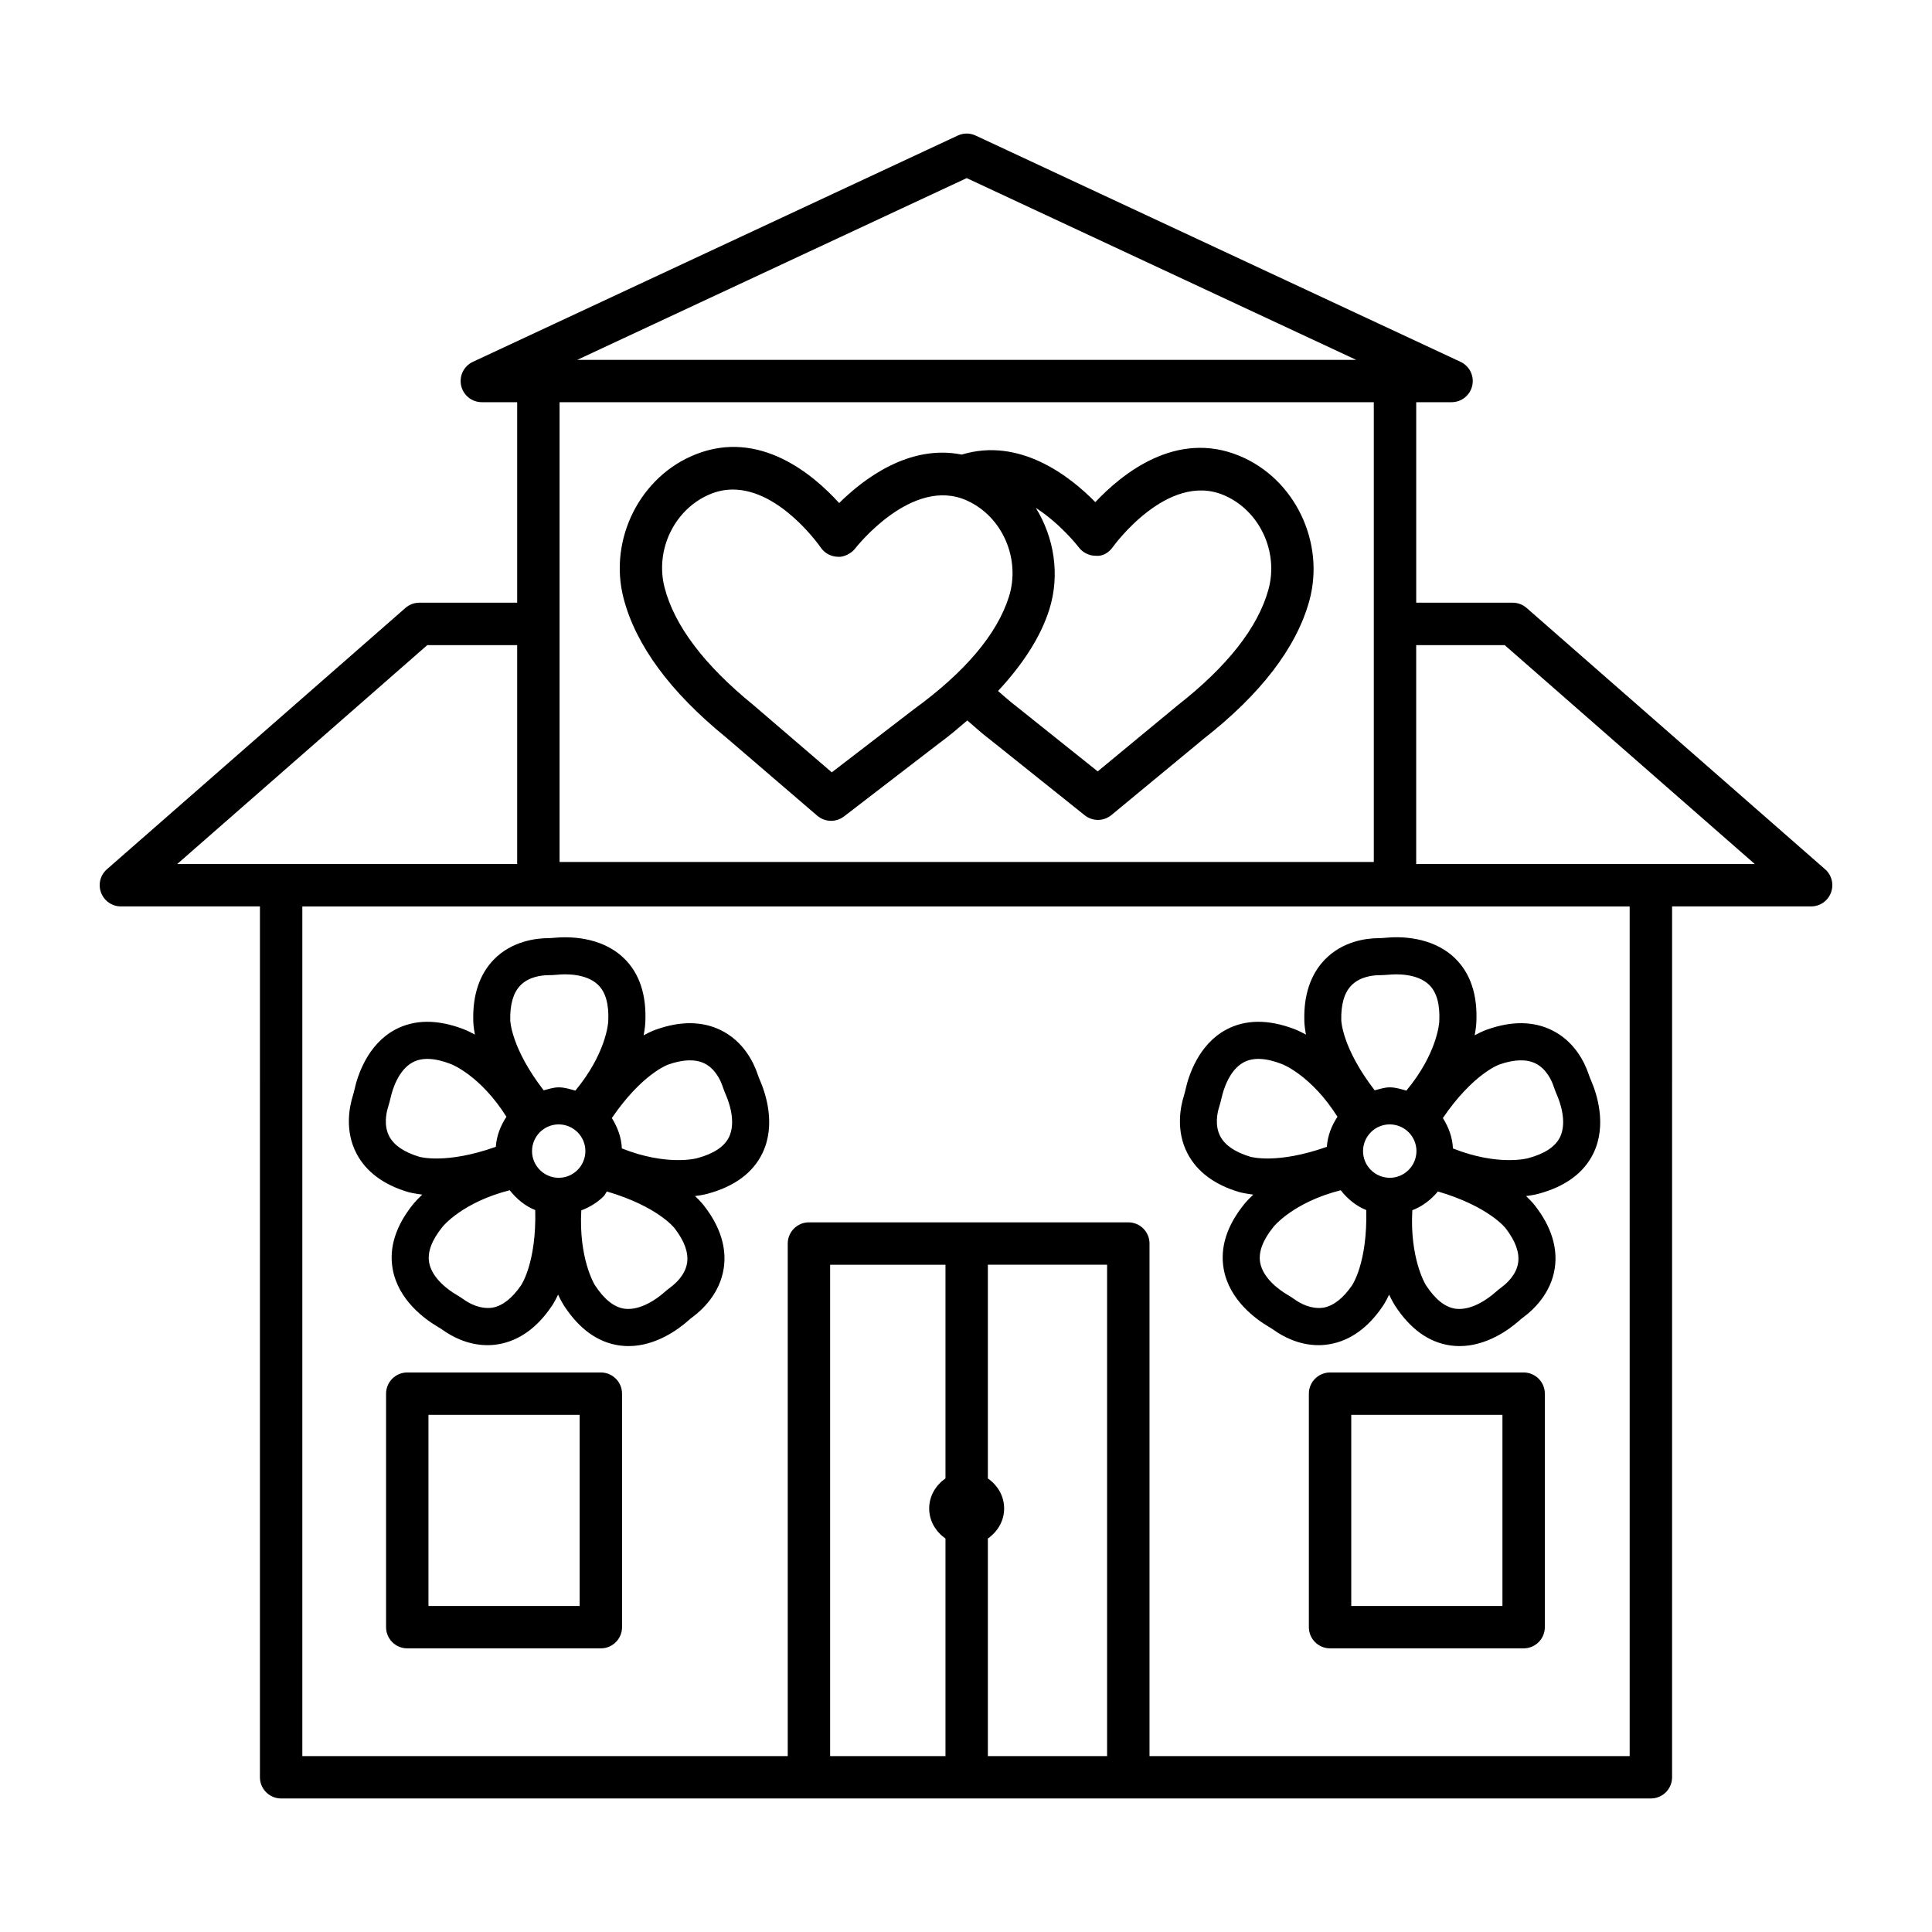
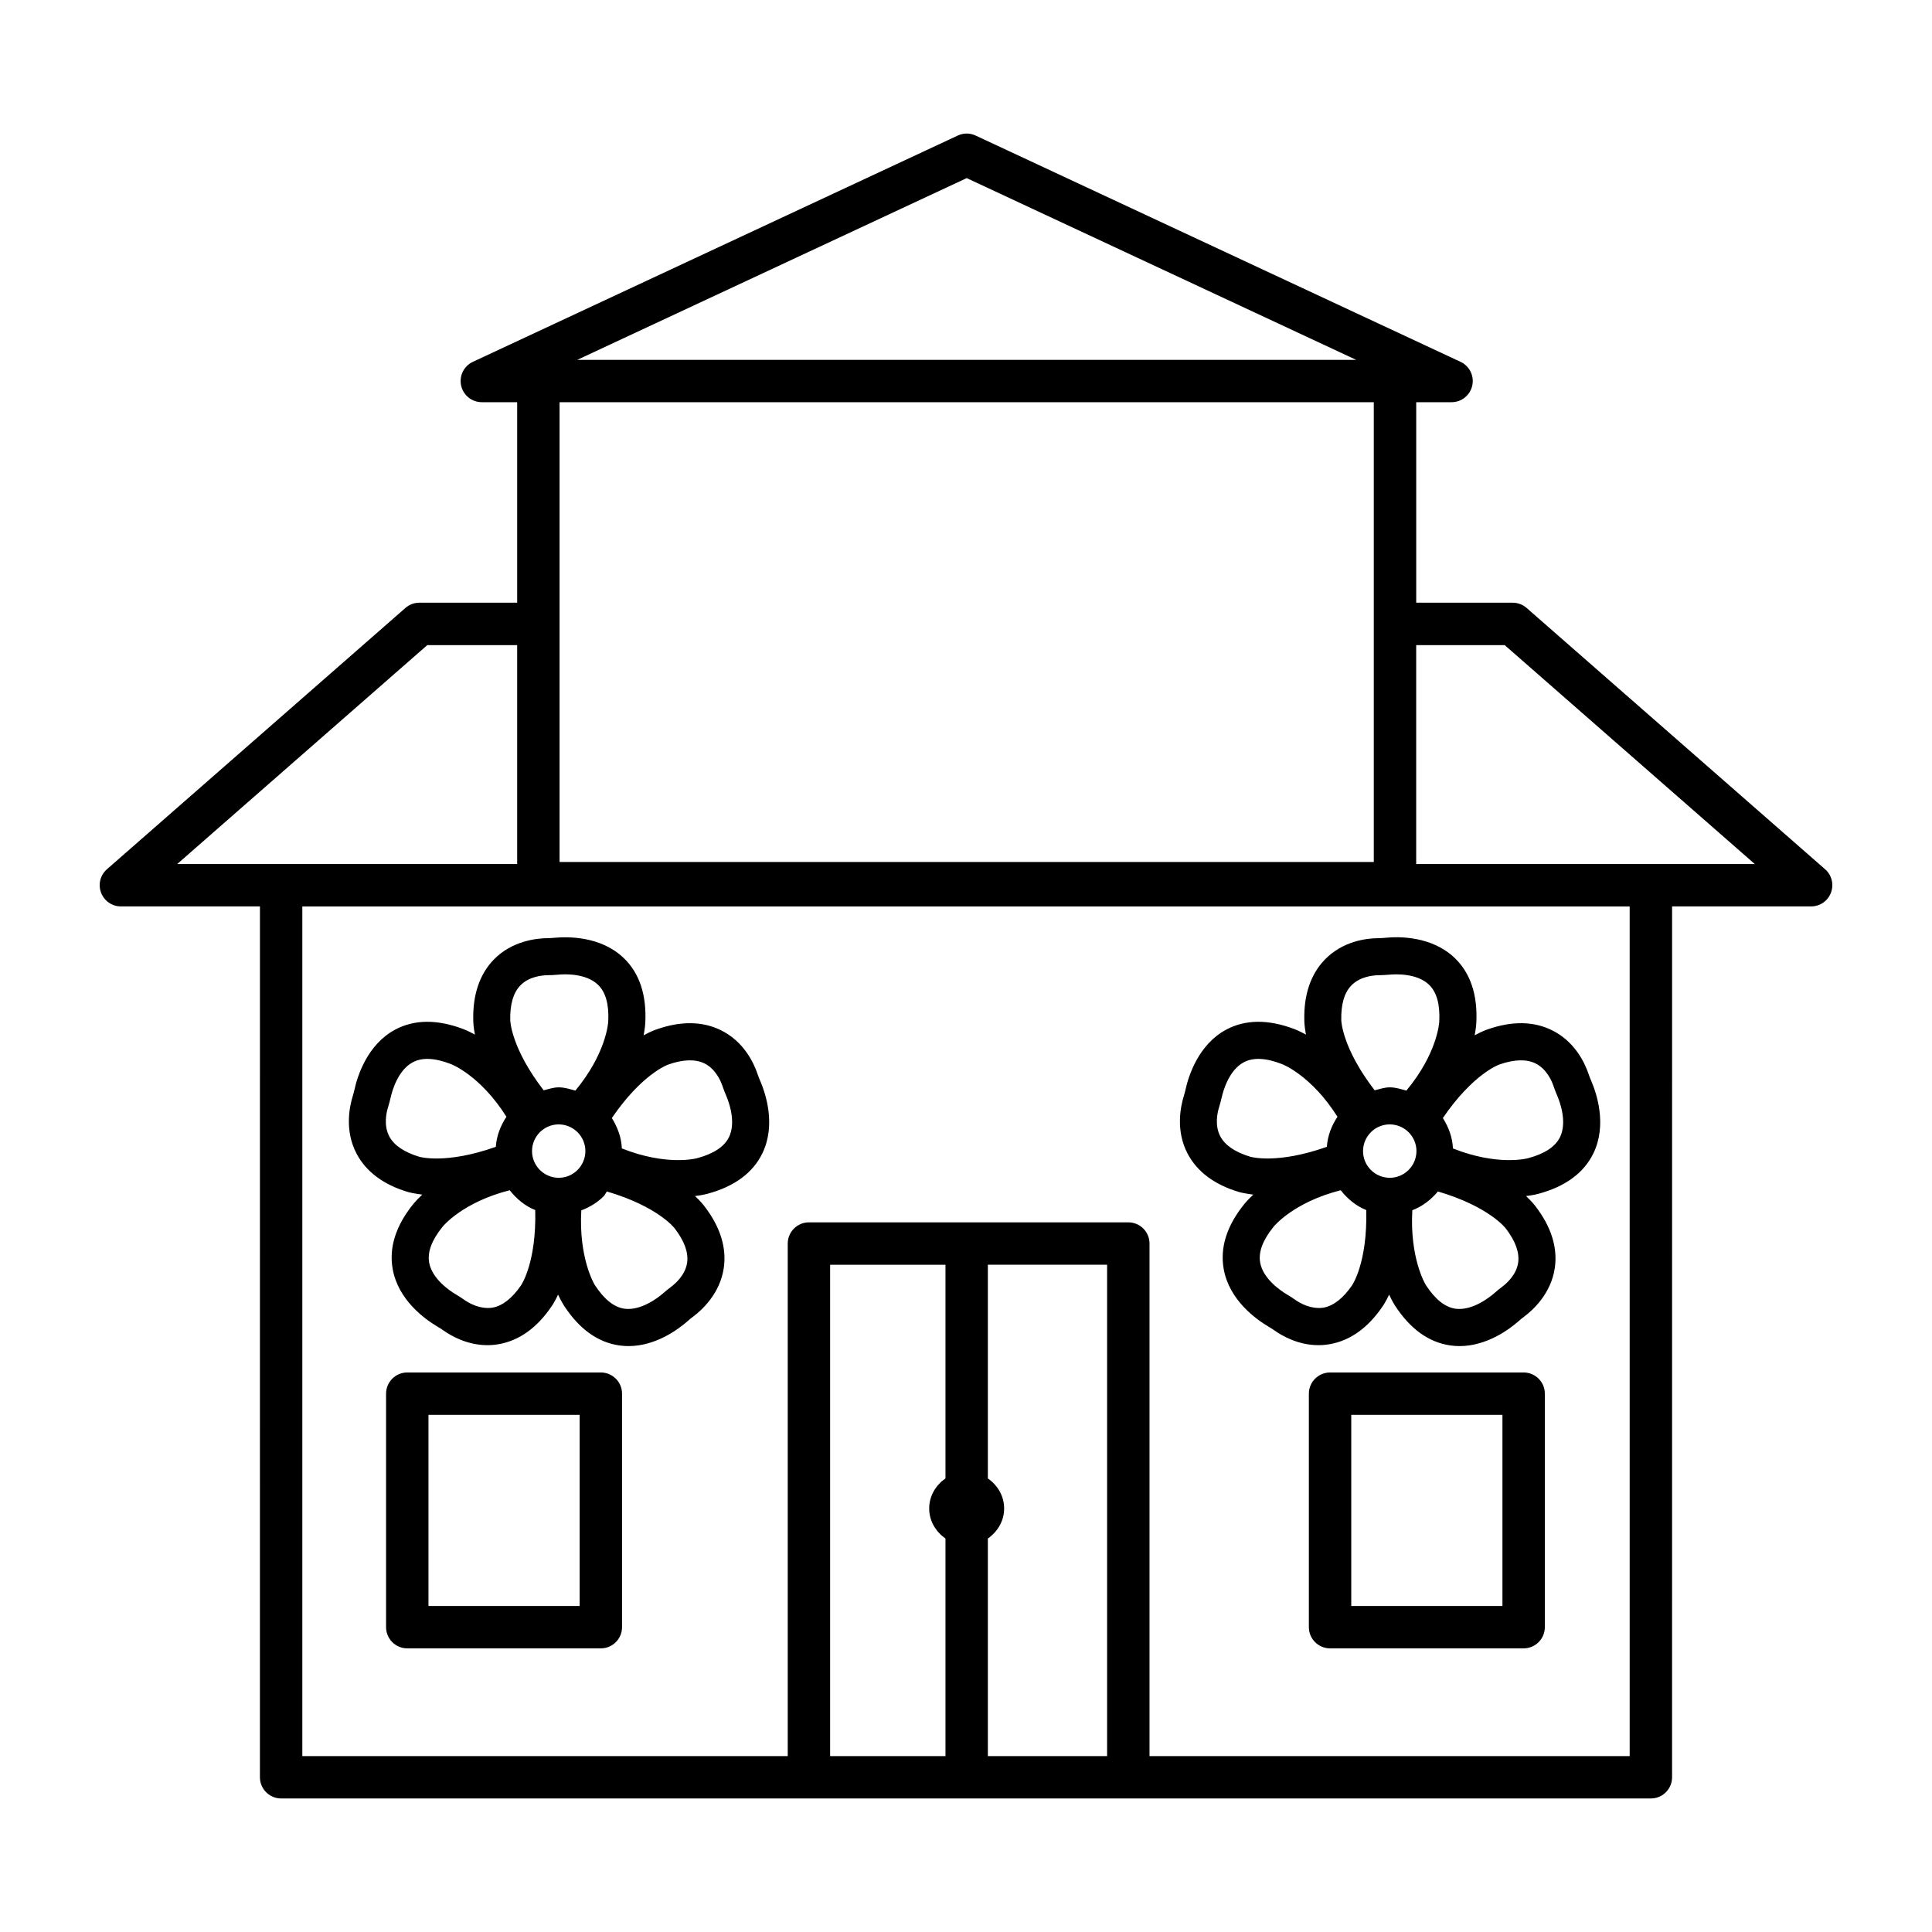
<svg xmlns="http://www.w3.org/2000/svg" fill="#000000" width="800px" height="800px" version="1.1" viewBox="144 144 512 512">
  <g>
    <path d="m627.68 374.37-79.102-69.25c-1.027-0.906-2.344-1.398-3.699-1.398h-25.566v-53.137h9.371c2.633 0 4.906-1.828 5.481-4.398 0.562-2.57-0.727-5.188-3.109-6.297l-128.5-59.965c-1.508-0.711-3.234-0.711-4.742 0l-128.5 59.965c-2.383 1.109-3.672 3.727-3.109 6.297 0.574 2.57 2.852 4.398 5.481 4.398h9.371v53.137h-25.926c-1.355 0-2.672 0.492-3.699 1.398l-79.102 69.25c-1.754 1.535-2.371 4-1.547 6.191 0.82 2.191 2.906 3.644 5.246 3.644h36.859l-0.004 230.79c0 3.098 2.519 5.617 5.617 5.617h363c3.098 0 5.617-2.519 5.617-5.617l0.004-230.79h36.859c2.344 0 4.426-1.453 5.246-3.644 0.82-2.191 0.207-4.66-1.547-6.195zm-227.5-183.17 103.21 48.164h-206.41zm-107.89 59.387h215.78v121.84h-215.78zm-101.33 122.39 66.277-58.016h23.816v58.016zm203.6 162.81c-2.547 1.797-4.316 4.617-4.316 7.973 0 3.352 1.77 6.172 4.316 7.973v57.648h-30.57v-130.21h30.57zm42.832 73.594h-31.598v-57.652c2.543-1.797 4.312-4.617 4.312-7.969 0-3.352-1.766-6.168-4.312-7.969v-56.625h31.598zm138.49 0h-127.25v-135.83c0-3.098-2.519-5.617-5.617-5.617h-84.641c-3.098 0-5.617 2.519-5.617 5.617v135.83l-128.64 0.004v-225.17h351.76zm5.617-236.4h-62.195v-58.016h23.457l66.277 58.016z" />
    <path d="m303.23 507.72h-51.301c-3.098 0-5.617 2.519-5.617 5.617v61.879c0 3.098 2.519 5.617 5.617 5.617h51.301c3.098 0 5.617-2.519 5.617-5.617v-61.879c0-3.098-2.519-5.617-5.617-5.617zm-5.617 61.879h-40.066v-50.645h40.066z" />
    <path d="m547.78 507.72h-51.301c-3.098 0-5.617 2.519-5.617 5.617v61.879c0 3.098 2.519 5.617 5.617 5.617h51.301c3.098 0 5.617-2.519 5.617-5.617v-61.879c0-3.098-2.519-5.617-5.617-5.617zm-5.617 61.879h-40.066v-50.645h40.066z" />
-     <path d="m472.5 264.82c-16.812-7.004-31.215 4.797-38.23 12.25-6.711-6.859-20.035-17.281-35.391-12.598-13.988-2.812-26.125 6.527-32.492 12.844-6.863-7.578-21.062-19.602-37.953-12.934-14.785 5.781-23.211 22.539-19.195 38.121 3.219 12.441 12.371 24.883 27.117 36.871l24.227 20.801c1.055 0.891 2.356 1.355 3.66 1.355 1.207 0 2.41-0.398 3.426-1.164l25.199-19.375c2.742-1.992 5.09-4.031 7.477-6.066 2.004 1.73 3.879 3.457 6.172 5.191l24.938 19.938c1.027 0.82 2.273 1.234 3.508 1.234 1.273 0 2.535-0.438 3.574-1.289l24.5-20.25c15.086-11.812 24.484-24.074 27.926-36.449 4.301-15.516-3.812-32.426-18.461-38.48zm-86.363 67.18-21.703 16.676-20.883-17.922c-12.949-10.535-20.84-20.992-23.43-31.051-2.633-10.195 2.824-21.113 12.414-24.883 1.93-0.754 3.836-1.082 5.699-1.082 12.648 0 23.156 15.195 23.281 15.375 1.012 1.492 2.715 2.398 4.523 2.438 1.355 0.18 3.551-0.781 4.633-2.246 0.152-0.191 15.098-19.305 29.652-12.621 9.359 4.262 14.211 15.469 11.043 25.5-3.156 9.906-11.598 19.91-25.23 29.816zm93.996-31.707c-2.781 10.004-10.852 20.309-24.129 30.691l-21.102 17.441-21.5-17.184c-1.859-1.406-3.293-2.75-4.914-4.121 6.527-7.023 11.242-14.215 13.574-21.543 2.922-9.254 1.293-19.133-3.566-26.992 6.574 4.25 11.242 10.262 11.32 10.371 1.055 1.453 2.754 2.328 4.551 2.328 1.93 0.207 3.523-0.875 4.59-2.371 0.137-0.207 14.387-19.895 29.242-13.742 9.508 3.953 14.758 14.98 11.934 25.121z" />
    <path d="m252.04 459.87c0.332 0.121 1.836 0.453 3.867 0.719-1.473 1.375-2.293 2.371-2.359 2.461-4.66 5.754-6.508 11.566-5.481 17.277 1.48 8.262 8.645 13.32 11.703 15.141 0.562 0.328 1.109 0.672 1.617 1.027 2.246 1.602 6.508 3.988 11.785 3.988 0.988 0 2-0.082 3.043-0.273 5.332-0.934 10.016-4.289 13.77-9.742 0.227-0.293 1.012-1.449 1.914-3.375 0.836 1.77 1.504 2.82 1.566 2.91 4.043 6.223 9.004 9.77 14.73 10.562 0.809 0.109 1.602 0.164 2.371 0.164 7.262 0 13.238-4.492 15.633-6.59 0.492-0.438 0.973-0.848 1.508-1.234 2.109-1.574 7.125-5.973 8.113-12.949 0.766-5.359-0.988-10.852-5.016-16.129-0.207-0.305-1.062-1.402-2.609-2.856 1.941-0.246 3.152-0.562 3.254-0.598 7.152-1.918 12.07-5.535 14.594-10.742 3.66-7.551 0.836-15.867-0.547-19.113-0.262-0.574-0.492-1.164-0.711-1.824-1.043-3.098-3.715-8.754-9.824-11.715-4.852-2.371-10.605-2.41-16.867-0.207-0.355 0.102-1.664 0.574-3.523 1.594 0.363-1.918 0.438-3.16 0.438-3.266 0.383-7.414-1.535-13.211-5.727-17.223-6.055-5.809-14.824-5.688-18.293-5.359-0.645 0.055-1.289 0.109-1.988 0.109-2.633 0.027-9.277 0.645-14.168 5.699-3.754 3.891-5.578 9.371-5.41 16.004-0.012 0.367 0.031 1.766 0.43 3.852-1.723-0.945-2.891-1.402-2.992-1.438-6.934-2.644-13.016-2.617-18.141 0.121-7.398 3.961-9.988 12.344-10.742 15.73-0.152 0.656-0.316 1.301-0.508 1.93-0.781 2.508-2.262 9.016 1.043 15.25 2.535 4.777 7.168 8.203 13.527 10.094zm40.023-3.742h-0.016c-3.891-0.016-7.055-3.191-7.055-7.082 0.016-3.906 3.18-7.07 7.07-7.07h0.016c3.891 0.016 7.055 3.191 7.055 7.082-0.016 3.906-3.18 7.07-7.07 7.07zm29.789 28.887c-0.738 0.547-1.465 1.152-2.137 1.738-1.262 1.109-5.781 4.617-10.168 4.082-2.797-0.383-5.426-2.469-7.906-6.277-0.203-0.301-4.301-7.242-3.59-19.797 2.188-0.832 4.223-2.039 5.934-3.742 0.367-0.367 0.52-0.867 0.848-1.266 13.41 3.949 17.867 9.625 18.004 9.828 2.535 3.316 3.633 6.344 3.262 9.004-0.465 3.305-3.137 5.594-4.246 6.43zm-0.77-58.895c3.918-1.383 7.152-1.48 9.578-0.316 3 1.465 4.371 4.715 4.797 5.988 0.301 0.906 0.645 1.766 1.012 2.617 0.656 1.547 2.672 6.918 0.727 10.934-1.234 2.519-4.027 4.398-8.414 5.578-0.328 0.113-8.145 2.117-19.984-2.574-0.121-2.934-1.137-5.609-2.652-8.055 7.91-11.598 14.711-14.094 14.938-14.172zm-39.188-20.965c2.316-2.398 5.809-2.684 7.152-2.715 0.945 0 1.863-0.055 2.809-0.137 1.699-0.18 7.398-0.426 10.621 2.672 2.027 1.945 2.945 5.18 2.715 9.715-0.012 0.367-0.543 8.48-8.719 18.336-1.43-0.391-2.844-0.867-4.367-0.867h-0.043c-1.391 0-2.672 0.461-3.988 0.785-8.57-11.113-8.852-18.34-8.852-18.582-0.094-4.164 0.797-7.273 2.672-9.207zm3.949 59.523c0.34 13.84-3.644 19.789-3.781 19.977-2.371 3.438-4.918 5.41-7.562 5.891-3.301 0.492-6.301-1.246-7.453-2.07-0.766-0.535-1.535-1.043-2.301-1.48-1.438-0.863-6.223-4-7.016-8.398-0.492-2.781 0.672-5.934 3.535-9.469 0.227-0.293 5.398-6.539 17.809-9.703 1.809 2.277 4.027 4.16 6.769 5.254zm-39.012-27.227c0.273-0.863 0.492-1.754 0.711-2.656 0.371-1.645 1.879-7.152 5.809-9.262 2.481-1.344 5.836-1.207 10.098 0.438 0.344 0.113 7.91 3.125 14.762 13.984-1.582 2.406-2.617 5.055-2.812 7.965-13.125 4.656-20.062 2.695-20.293 2.633-4-1.207-6.672-3.016-7.934-5.387-1.559-2.945-0.766-6.359-0.34-7.715z" />
    <path d="m472.27 459.87c0.332 0.121 1.836 0.453 3.867 0.719-1.473 1.375-2.293 2.371-2.359 2.461-4.66 5.754-6.508 11.566-5.481 17.277 1.48 8.262 8.645 13.32 11.703 15.141 0.562 0.328 1.109 0.672 1.617 1.027 2.246 1.602 6.508 3.988 11.785 3.988 0.988 0 2-0.082 3.043-0.273 5.332-0.934 10.016-4.289 13.77-9.742 0.227-0.293 1.012-1.449 1.914-3.375 0.836 1.77 1.504 2.82 1.566 2.91 4.043 6.223 9.004 9.77 14.73 10.562 0.809 0.109 1.602 0.164 2.371 0.164 7.262 0 13.238-4.492 15.633-6.59 0.492-0.438 0.973-0.848 1.508-1.234 2.109-1.574 7.125-5.973 8.113-12.949 0.766-5.359-0.988-10.852-5.016-16.129-0.207-0.305-1.062-1.402-2.609-2.856 1.941-0.246 3.152-0.562 3.254-0.598 7.152-1.918 12.07-5.535 14.594-10.742 3.66-7.551 0.836-15.867-0.547-19.113-0.262-0.574-0.492-1.164-0.711-1.824-1.043-3.098-3.715-8.754-9.824-11.715-4.836-2.371-10.605-2.41-16.867-0.207-0.352 0.102-1.664 0.574-3.519 1.594 0.359-1.918 0.438-3.156 0.438-3.266 0.383-7.414-1.547-13.211-5.727-17.223-6.07-5.824-14.84-5.715-18.277-5.359-0.645 0.055-1.289 0.109-1.988 0.109-3.273 0.027-9.469 0.824-14.18 5.699-3.754 3.906-5.578 9.371-5.41 16.004-0.012 0.367 0.031 1.766 0.43 3.852-1.723-0.945-2.891-1.402-2.992-1.438-6.934-2.644-13.016-2.617-18.141 0.121-7.398 3.961-9.988 12.344-10.742 15.73-0.152 0.656-0.316 1.301-0.508 1.93-0.781 2.508-2.262 9.016 1.043 15.25 2.527 4.777 7.16 8.203 13.52 10.094zm40.023-3.742h-0.016c-1.891-0.016-3.66-0.754-4.988-2.082-1.344-1.344-2.07-3.109-2.07-5 0.016-3.906 3.18-7.07 7.07-7.07h0.016c3.906 0.016 7.07 3.191 7.07 7.082-0.016 1.891-0.754 3.672-2.098 5-1.328 1.332-3.109 2.07-4.984 2.07zm29.789 28.887c-0.738 0.547-1.465 1.152-2.137 1.738-1.262 1.109-5.754 4.617-10.168 4.082-2.797-0.383-5.426-2.469-7.906-6.277-0.203-0.301-4.309-7.254-3.59-19.832 2.711-1.039 4.949-2.789 6.785-4.973 13.406 3.949 17.863 9.621 18.004 9.828 2.535 3.316 3.633 6.344 3.262 9.004-0.469 3.305-3.141 5.594-4.25 6.43zm-0.77-58.895c3.934-1.383 7.168-1.48 9.578-0.316 3 1.465 4.371 4.715 4.797 5.988 0.301 0.906 0.645 1.766 1.012 2.617 0.656 1.547 2.672 6.918 0.727 10.934-1.234 2.519-4.027 4.398-8.414 5.578-0.34 0.113-8.129 2.117-19.969-2.57-0.121-2.938-1.141-5.617-2.668-8.062 7.91-11.594 14.707-14.09 14.938-14.168zm-39.188-20.965c2.316-2.398 5.824-2.684 7.168-2.715 0.918 0 1.836-0.055 2.809-0.137 1.715-0.164 7.387-0.426 10.605 2.656 2.027 1.961 2.945 5.195 2.715 9.742-0.012 0.367-0.531 8.473-8.719 18.324-1.43-0.391-2.844-0.867-4.367-0.867h-0.043c-1.391 0-2.672 0.461-3.988 0.785-8.57-11.113-8.852-18.34-8.852-18.582-0.098-4.164 0.793-7.273 2.672-9.207zm3.945 59.523c0.34 13.84-3.644 19.789-3.781 19.977-2.371 3.438-4.918 5.41-7.562 5.891-3.316 0.492-6.305-1.246-7.453-2.07-0.766-0.535-1.535-1.043-2.301-1.48-1.438-0.863-6.223-4-7.016-8.398-0.492-2.781 0.672-5.934 3.535-9.469 0.227-0.293 5.398-6.539 17.809-9.703 1.812 2.277 4.027 4.16 6.769 5.254zm-39.008-27.227c0.273-0.863 0.492-1.754 0.711-2.656 0.371-1.645 1.879-7.152 5.809-9.262 2.492-1.344 5.852-1.207 10.098 0.438 0.344 0.113 7.91 3.125 14.762 13.984-1.582 2.406-2.617 5.055-2.812 7.961-13.133 4.656-20.062 2.695-20.293 2.633-4-1.207-6.672-3.016-7.934-5.387-1.559-2.941-0.766-6.356-0.34-7.711z" />
  </g>
</svg>